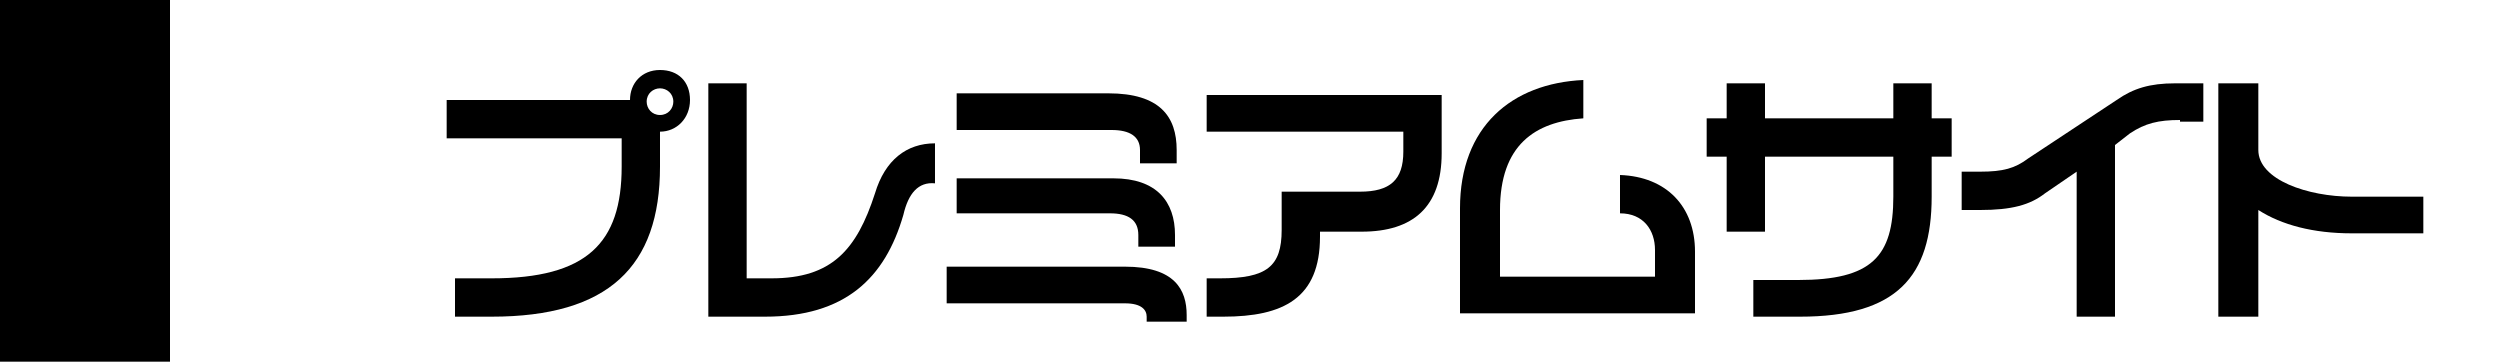
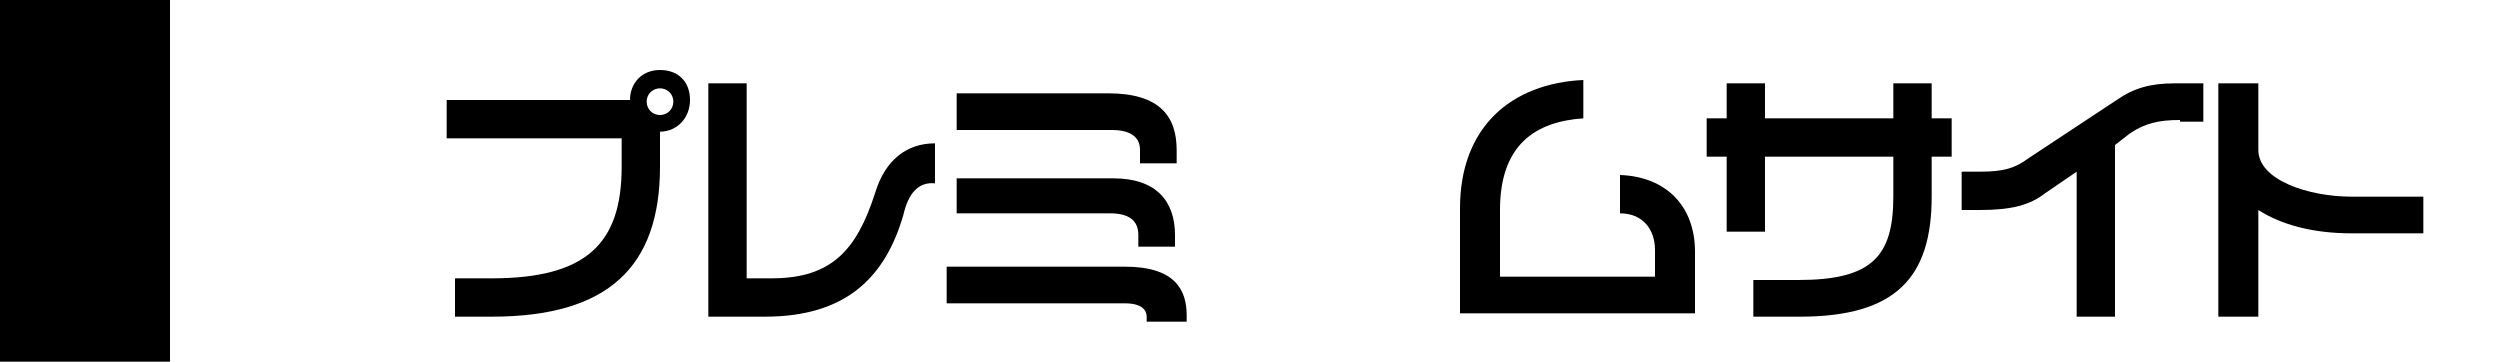
<svg xmlns="http://www.w3.org/2000/svg" version="1.1" id="レイヤー_1" x="0px" y="0px" width="150px" height="21.7px" viewBox="0 0 150 21.7" style="enable-background:new 0 0 150 21.7;" xml:space="preserve">
  <rect width="10.2" height="21.7" />
  <g>
    <path d="M39.6,7.9V10c0,6-3.1,9-10.1,9h-2.2v-2.3h2.2c5.7,0,7.8-2.1,7.8-6.7V8.3H26.8V6h11c0-1,0.7-1.8,1.8-1.8s1.8,0.7,1.8,1.8   C41.4,7.1,40.6,7.9,39.6,7.9z M39.6,5.3c-0.4,0-0.8,0.3-0.8,0.8c0,0.4,0.3,0.8,0.8,0.8c0.5,0,0.8-0.4,0.8-0.8   C40.4,5.6,40,5.3,39.6,5.3z" />
    <path d="M54.2,12.9c-1.1,3.8-3.5,6.1-8.3,6.1h-3.4V5h2.3v11.7h1.5c3.6,0,5.1-1.7,6.2-5.1c0.6-2,1.9-3,3.6-3v2.4   C55.1,10.9,54.5,11.6,54.2,12.9z" />
-     <path d="M68.8,19.3v-0.3c0-0.4-0.3-0.8-1.3-0.8H56.8v-2.2h10.7c3,0,3.7,1.4,3.7,2.9v0.4H68.8z M68.4,9.8V9c0-0.8-0.6-1.2-1.7-1.2   h-9.3V5.6h9.1c3.1,0,4.1,1.4,4.1,3.4v0.8H68.4z M68.3,14.8v-0.7c0-0.9-0.6-1.3-1.7-1.3h-9.2v-2.1h9.4c2.6,0,3.7,1.4,3.7,3.4v0.7   H68.3z" />
-     <path d="M81.7,13.9h-2.5v0.3c0,3.7-2.2,4.8-5.8,4.8h-1v-2.3h0.8c2.8,0,3.7-0.7,3.7-2.9v-2.3h4.7c1.8,0,2.6-0.7,2.6-2.4V7.9H72.4   V5.7h14.1v3.5C86.5,12.4,84.8,13.9,81.7,13.9z" />
+     <path d="M68.8,19.3v-0.3c0-0.4-0.3-0.8-1.3-0.8H56.8v-2.2h10.7c3,0,3.7,1.4,3.7,2.9v0.4H68.8z M68.4,9.8V9c0-0.8-0.6-1.2-1.7-1.2   h-9.3V5.6h9.1c3.1,0,4.1,1.4,4.1,3.4v0.8H68.4z M68.3,14.8v-0.7c0-0.9-0.6-1.3-1.7-1.3h-9.2v-2.1h9.4c2.6,0,3.7,1.4,3.7,3.4v0.7   H68.3" />
    <path d="M87.6,18.7v-6.2c0-4.9,3.1-7.5,7.4-7.7v2.3c-2.9,0.2-5,1.6-5,5.5v4h9.3V15c0-1.2-0.7-2.2-2.1-2.2v-2.3   c2.8,0.1,4.5,1.9,4.5,4.6v3.7H87.6z" />
    <path d="M115.9,9.4v2.4c0,4.8-2.1,7.2-7.9,7.2h-2.8v-2.2h2.7c4.4,0,5.7-1.4,5.7-5V9.4h-7.7v4.5h-2.3V9.4h-1.2V7.1h1.2V5h2.3v2.1   h7.7V5h2.3v2.1h1.2v2.3H115.9z" />
    <path d="M130.8,7.2c-1.3,0-2.1,0.2-3,0.8l-0.9,0.7v10.3h-2.3v-8.7l-1.9,1.3c-0.9,0.7-2,1-3.9,1h-1.1v-2.3h1.1   c1.4,0,2.1-0.2,2.9-0.8L127,6c1-0.7,2-1,3.5-1h1.7v2.3H130.8z" />
    <path d="M141.1,14c-2.3,0-4.2-0.5-5.6-1.4V19h-2.4V5h2.4v4c0,1.8,3,2.8,5.6,2.8h4.3V14H141.1z" />
  </g>
</svg>